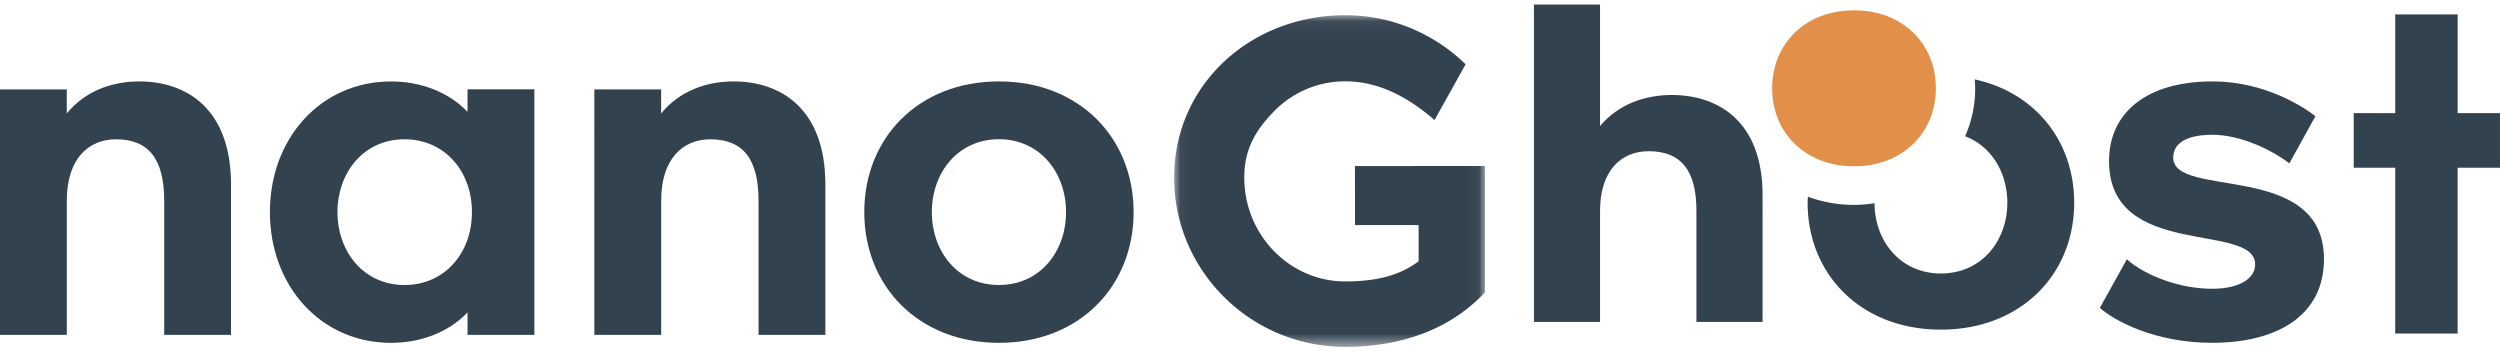
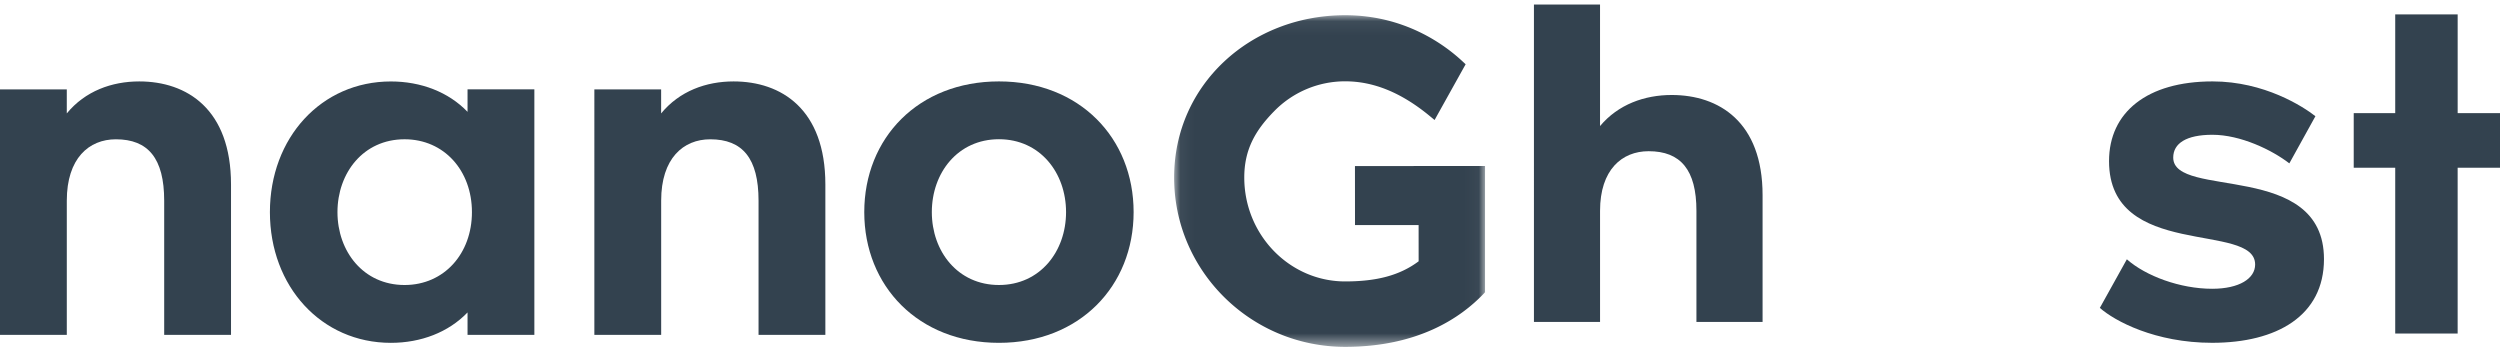
<svg xmlns="http://www.w3.org/2000/svg" xmlns:xlink="http://www.w3.org/1999/xlink" preserveAspectRatio="xMidYMid meet" data-bbox="0 0.251 184.24 25.23" viewBox="0 0.251 184.24 25.23" height="26" width="185" data-type="color" role="img" aria-label="NanoGhost logo">
  <g>
    <defs>
      <path id="85c3a713-d505-4e57-a612-29edf37d364b_comp-kioynhcn" d="M.051.06h22.913V24.5H.051V.06z" />
    </defs>
    <g fill-rule="evenodd">
      <path fill="#33424F" d="M4.922 8.277C6.275 6.63 8.239 5.92 10.262 5.92c3.514 0 6.763 2.04 6.763 7.594v11.084H12.1v-9.892c0-3.115-1.181-4.521-3.558-4.521-1.991 0-3.619 1.406-3.619 4.52v9.893H0V6.506h4.922v1.77z" data-color="1" />
      <path fill="#33424F" d="M34.456 24.6v-1.656c-1.408 1.468-3.439 2.241-5.652 2.241-5.12 0-8.913-4.152-8.913-9.633 0-5.481 3.792-9.63 8.913-9.63 2.213 0 4.244.772 5.652 2.239V6.505h4.924v18.094h-4.924zm.324-9.048c0-3.05-2.044-5.369-4.964-5.369-3.038 0-4.946 2.476-4.946 5.37 0 2.892 1.908 5.37 4.946 5.37 2.92 0 4.964-2.319 4.964-5.37z" data-color="1" />
      <path fill="#33424F" d="M48.723 8.277C50.076 6.63 52.04 5.92 54.061 5.92c3.516 0 6.765 2.04 6.765 7.594v11.084h-4.924v-9.892c0-3.115-1.18-4.521-3.558-4.521-1.991 0-3.618 1.406-3.618 4.52v9.893h-4.924V6.506h4.921v1.77z" data-color="1" />
      <path fill="#33424F" d="M83.543 15.552c0 5.451-3.984 9.633-9.925 9.633-5.94 0-9.925-4.182-9.925-9.633 0-5.464 3.985-9.633 9.925-9.633 5.94 0 9.925 4.17 9.925 9.633m-4.979 0c0-2.895-1.91-5.372-4.946-5.372-3.035 0-4.946 2.477-4.946 5.372s1.911 5.371 4.946 5.371c3.035 0 4.946-2.476 4.946-5.371" data-color="1" />
      <g transform="translate(86.478 .98)">
        <mask fill="#ffffff" id="c3355368-f830-4689-a31f-28f4b037b7bd_comp-kioynhcn">
          <use xlink:href="#85c3a713-d505-4e57-a612-29edf37d364b_comp-kioynhcn" />
        </mask>
        <path mask="url(#c3355368-f830-4689-a31f-28f4b037b7bd_comp-kioynhcn)" fill="#33424F" d="M22.964 11.566v-.392h-.391l-8.806.003h-.39v.391l.003 3.569v.391h.39l4.298-.002.002 2.67c-1.373 1.025-3.055 1.484-5.417 1.484-4.097 0-7.433-3.434-7.433-7.655 0-2.015.772-3.427 2.177-4.863a7.297 7.297 0 0 1 5.256-2.23c2.108 0 4.146.836 6.232 2.554l.361.297.227-.41 1.911-3.43.15-.268-.225-.209C19.946 2.194 17.006.06 12.653.06 5.705.06.05 5.16.05 12.025c0 6.88 5.654 12.476 12.602 12.476 5.355 0 8.504-2.127 10.204-3.91l.107-.115v-8.91z" data-color="1" />
      </g>
      <path fill="#33424F" d="M168.715 11.959c-1.294-.998-3.601-2.107-5.672-2.107-1.924 0-2.885.636-2.885 1.68 0 3.075 11.11.19 11.11 7.484 0 4.175-3.473 6.167-8.242 6.167-4.202 0-7.187-1.61-8.276-2.573l1.991-3.581c1.396 1.232 3.927 2.172 6.287 2.172 2.004 0 3.167-.756 3.167-1.788 0-3.172-10.767-.32-10.767-7.619 0-3.6 2.806-5.875 7.628-5.875 3.827 0 6.688 1.863 7.582 2.564l-1.923 3.476z" data-color="1" />
      <path fill="#33424F" d="M176.518.98v7.277h-3.058v4.024h3.058V24.5h4.601V12.28h3.121V8.258h-3.12V.98h-4.602z" data-color="1" />
-       <path fill="#E28F49" d="M136.632.679c-3.61 0-6.032 2.488-6.032 5.746 0 3.254 2.422 5.75 6.032 5.75 3.611 0 6.033-2.496 6.033-5.75 0-3.258-2.422-5.746-6.033-5.746" data-color="2" />
-       <path fill="#33424F" d="M145.53 5.769c.014.218.032.433.032.656a8.679 8.679 0 0 1-.74 3.535c1.946.744 3.11 2.691 3.11 4.896 0 2.81-1.892 5.218-4.896 5.218-2.987 0-4.873-2.384-4.893-5.177-.49.073-.991.121-1.512.121a9.681 9.681 0 0 1-3.396-.603c-.007.145-.02.29-.02.44 0 5.297 3.942 9.357 9.821 9.357 5.882 0 9.823-4.06 9.823-9.356 0-4.516-2.858-8.111-7.33-9.087" data-color="1" />
      <path fill="#33424F" d="M117.916 9.21c1.34-1.599 3.283-2.29 5.283-2.29 3.48 0 6.696 1.982 6.696 7.378v9.346h-4.875v-8.188c0-3.026-1.169-4.393-3.524-4.393-1.968 0-3.579 1.367-3.579 4.393v8.188h-4.872V.251h4.871V9.21z" data-color="1" />
    </g>
  </g>
</svg>